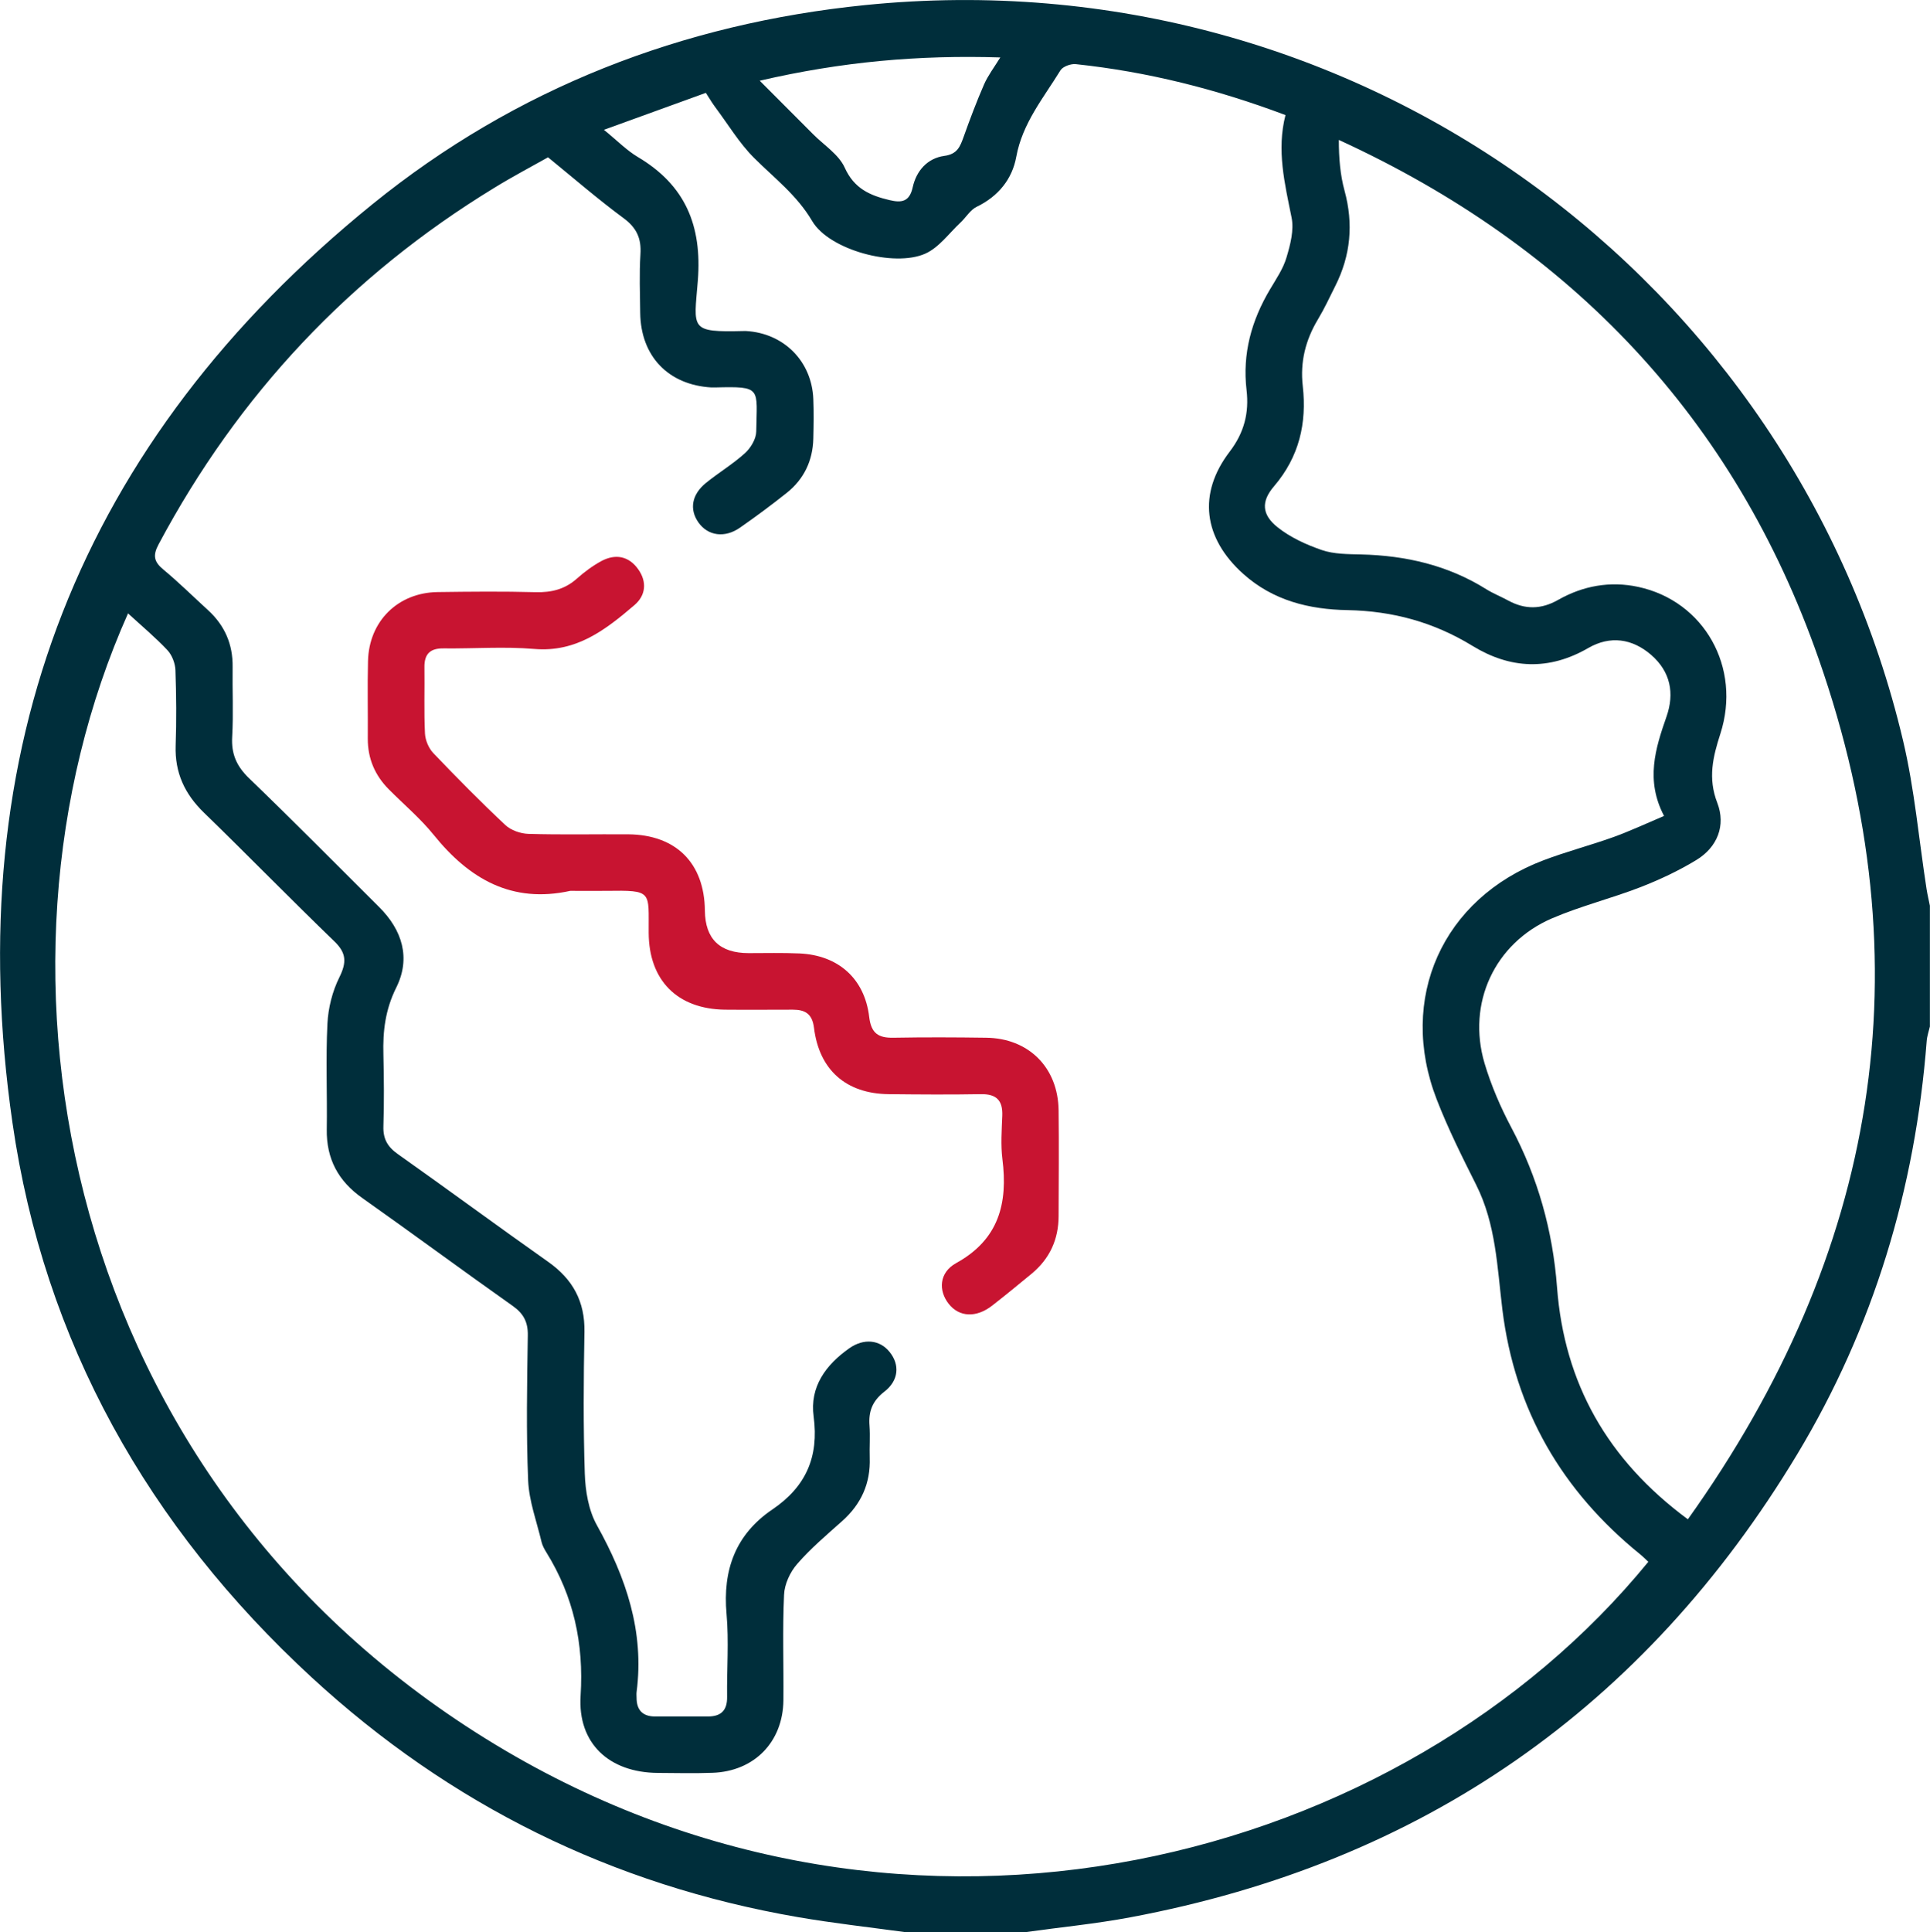
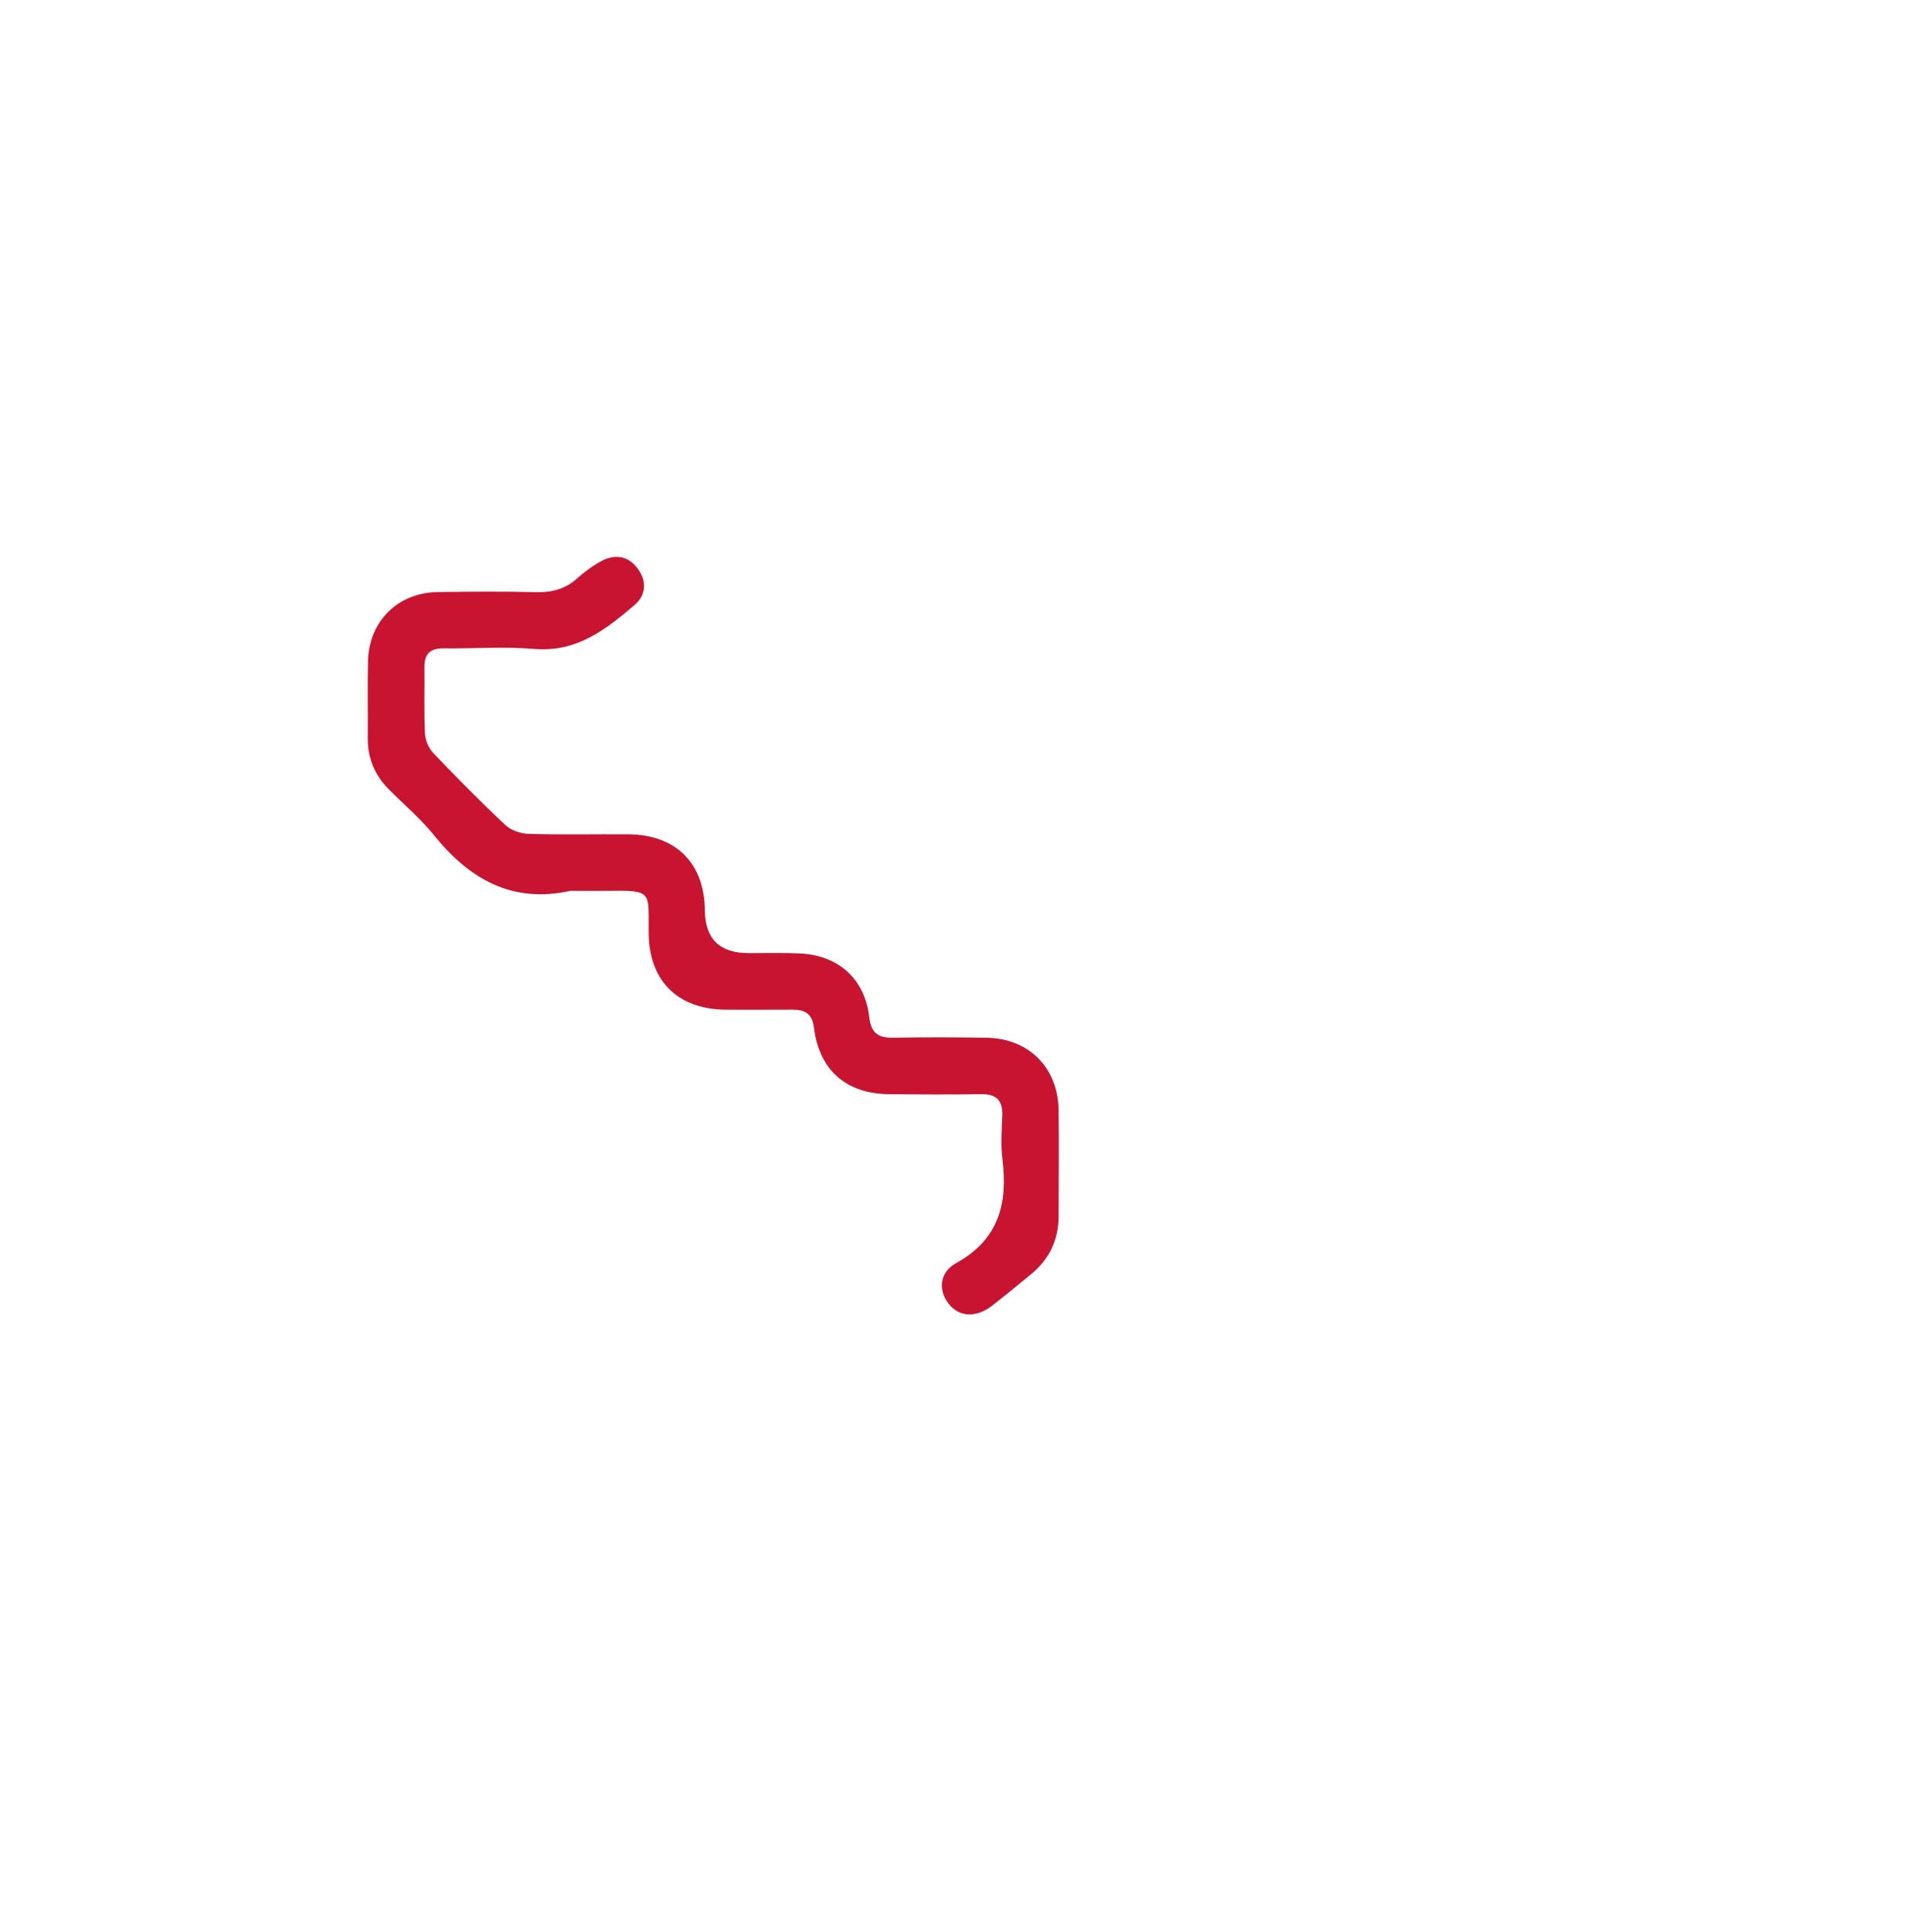
<svg xmlns="http://www.w3.org/2000/svg" id="Calque_2" viewBox="0 0 175.48 175.63">
  <defs>
    <style>.cls-1{fill:#c81431;}.cls-1,.cls-2{stroke-width:0px;}.cls-2{fill:#002e3b;}</style>
  </defs>
  <g id="Calque_1-2">
    <g id="icon-world-map">
-       <path class="cls-2" d="m82.2,175.62c-3.22-.44-6.44-.8-9.64-1.35-16.88-2.91-31.65-10.21-44.23-21.8-14.83-13.67-24.33-30.47-27.2-50.43C-3.75,68.17,7.25,40.13,33.88,18.55,46.89,8.01,62.04,2.14,78.68.46c44.86-4.53,84.47,25.07,94.35,66.86,1.05,4.43,1.44,9.01,2.14,13.51.08.5.2,1,.3,1.5v10.98c-.1.44-.26.88-.29,1.32-1.04,13.42-4.83,26.03-11.77,37.56-13.89,23.05-34.13,37.12-60.61,42.09-3.18.6-6.42.91-9.63,1.36h-10.98,0ZM11.64,55.76c-14.44,32.33-6.09,78.97,33.44,102.85,37.74,22.8,82.53,10.62,104.79-16.64-.24-.22-.48-.47-.74-.68-7.11-5.76-11.4-13.1-12.53-22.25-.47-3.84-.58-7.75-2.38-11.33-1.28-2.55-2.56-5.11-3.59-7.77-3.56-9.17.52-18.26,9.71-21.74,2.08-.79,4.24-1.35,6.33-2.1,1.53-.55,3-1.24,4.63-1.93-1.7-3.24-.79-6.13.22-9.02.75-2.14.36-4.09-1.38-5.61-1.73-1.5-3.74-1.78-5.72-.64-3.59,2.08-7.11,1.91-10.54-.19-3.51-2.15-7.25-3.17-11.36-3.25-3.47-.06-6.78-.86-9.5-3.31-3.6-3.24-4.14-7.27-1.21-11.1,1.32-1.73,1.77-3.53,1.53-5.59-.39-3.32.45-6.33,2.14-9.17.55-.93,1.19-1.86,1.49-2.88.35-1.17.7-2.5.46-3.65-.62-3.08-1.37-6.12-.55-9.3-6.27-2.36-12.56-3.94-19.06-4.63-.45-.05-1.18.21-1.4.56-1.54,2.51-3.46,4.8-4.02,7.87-.37,2.03-1.64,3.59-3.6,4.54-.58.28-.96.95-1.46,1.42-1.05.98-1.97,2.29-3.22,2.84-2.81,1.25-8.71-.32-10.27-2.96-1.39-2.36-3.42-3.89-5.26-5.72-1.36-1.35-2.37-3.05-3.53-4.6-.29-.39-.55-.82-.88-1.34-3.07,1.11-6.03,2.19-9.27,3.36,1.22.99,2.07,1.87,3.08,2.47,4.32,2.56,5.85,6.23,5.46,11.23-.36,4.46-.79,4.71,4.21,4.59.05,0,.11,0,.17,0,3.45.2,5.98,2.75,6.12,6.18.05,1.2.03,2.4,0,3.6-.05,2-.84,3.67-2.4,4.92-1.38,1.1-2.81,2.16-4.26,3.17-1.4.98-2.92.75-3.78-.46-.85-1.2-.62-2.55.69-3.61,1.15-.93,2.45-1.71,3.54-2.7.52-.47,1.01-1.29,1.02-1.96.06-3.98.54-4.12-3.74-4.01-.11,0-.23,0-.34,0-3.92-.23-6.42-2.84-6.47-6.78-.02-1.77-.09-3.55.02-5.31.1-1.46-.35-2.44-1.56-3.32-2.29-1.69-4.45-3.56-6.84-5.51-1.53.86-3.24,1.76-4.88,2.77-13.14,8.01-23.29,18.83-30.53,32.41-.54,1.01-.43,1.58.43,2.29,1.41,1.17,2.71,2.46,4.06,3.69,1.52,1.39,2.27,3.1,2.24,5.17-.03,2.12.08,4.23-.04,6.35-.09,1.55.4,2.67,1.53,3.76,3.99,3.84,7.89,7.79,11.82,11.7,2.13,2.11,2.9,4.66,1.57,7.33-1,2.01-1.23,3.97-1.17,6.09.05,2.17.07,4.35,0,6.51-.04,1.17.39,1.89,1.33,2.55,4.57,3.23,9.08,6.56,13.65,9.78,2.24,1.58,3.35,3.6,3.3,6.37-.08,4.28-.11,8.58.03,12.86.05,1.59.34,3.35,1.1,4.71,2.65,4.76,4.33,9.66,3.61,15.18-.02.17,0,.34,0,.51,0,1.11.55,1.7,1.68,1.7h4.8c1.2,0,1.77-.55,1.75-1.78-.03-2.52.17-5.05-.05-7.54-.36-4,.82-7.23,4.17-9.5,3.04-2.06,4.24-4.77,3.75-8.44-.37-2.7,1.1-4.7,3.24-6.21,1.32-.93,2.78-.78,3.67.34.93,1.15.84,2.59-.49,3.61-1.09.85-1.44,1.8-1.34,3.09.07.97-.01,1.94.02,2.91.08,2.32-.77,4.21-2.51,5.76-1.41,1.26-2.86,2.48-4.09,3.9-.64.73-1.15,1.83-1.19,2.79-.15,3.19-.03,6.4-.06,9.6-.04,3.79-2.65,6.46-6.45,6.59-1.65.06-3.31.02-4.97.01-4.41-.03-7.3-2.67-7.02-7.03.3-4.74-.64-9.03-3.12-13.03-.18-.29-.35-.6-.43-.93-.44-1.86-1.14-3.72-1.22-5.59-.18-4.39-.1-8.8-.03-13.2.02-1.23-.41-2-1.4-2.69-4.57-3.23-9.08-6.56-13.65-9.79-2.19-1.54-3.27-3.56-3.23-6.24.05-3.2-.1-6.41.06-9.6.07-1.43.45-2.95,1.09-4.23.67-1.36.64-2.21-.48-3.28-3.99-3.85-7.86-7.82-11.84-11.68-1.75-1.7-2.65-3.63-2.57-6.09.08-2.28.06-4.57-.02-6.86-.02-.61-.3-1.35-.71-1.8-1.09-1.16-2.32-2.19-3.62-3.38v.02Zm141.83,82.34c17.26-24.18,21.67-50.26,11.88-78.23-7.64-21.85-22.49-37.46-43.62-47.15,0,1.63.12,3.16.52,4.62.82,3.01.56,5.87-.84,8.65-.51,1.02-.99,2.06-1.58,3.04-1.13,1.88-1.63,3.87-1.38,6.06.38,3.39-.33,6.44-2.61,9.11-1.19,1.38-1.12,2.58.31,3.72,1.16.93,2.61,1.59,4.03,2.08,1.11.38,2.37.37,3.56.4,4.08.1,7.92.98,11.41,3.17.63.39,1.32.66,1.98,1.02,1.53.83,3,.82,4.54-.06,2.26-1.28,4.72-1.73,7.28-1.18,6,1.29,9.41,7.33,7.47,13.35-.68,2.11-1.15,4.04-.28,6.28.79,2.05.02,4.03-1.91,5.2-1.59.97-3.32,1.78-5.06,2.46-2.66,1.03-5.45,1.72-8.06,2.84-5.22,2.25-7.75,7.72-6.13,13.18.6,2.01,1.45,3.98,2.43,5.83,2.42,4.56,3.77,9.38,4.16,14.54.66,8.69,4.56,15.66,11.9,21.08h0ZM69.06,7.32c1.84,1.84,3.35,3.35,4.86,4.87.99,1,2.35,1.85,2.89,3.06.86,1.9,2.3,2.52,4.07,2.94,1.09.26,1.82.16,2.11-1.18.33-1.48,1.33-2.63,2.87-2.84,1.2-.16,1.44-.86,1.76-1.74.57-1.6,1.17-3.19,1.85-4.75.35-.8.89-1.51,1.48-2.46-7.4-.23-14.39.38-21.89,2.12Z" />
      <path class="cls-1" d="m51.85,80.98c-5.31,1.17-9.18-1.08-12.41-5.08-1.21-1.5-2.72-2.77-4.09-4.15-1.26-1.27-1.92-2.8-1.91-4.62.02-2.34-.04-4.69.02-7.03.08-3.62,2.71-6.23,6.33-6.28,2.97-.04,5.94-.07,8.91.01,1.45.04,2.68-.27,3.77-1.25.68-.6,1.43-1.16,2.23-1.59,1.27-.67,2.48-.44,3.33.76.81,1.14.69,2.37-.34,3.25-2.62,2.24-5.28,4.32-9.12,3.99-2.72-.23-5.48-.02-8.22-.05-1.23-.02-1.78.49-1.76,1.73.03,2-.05,4,.05,6,.03.61.33,1.34.76,1.79,2.13,2.23,4.3,4.43,6.55,6.54.51.48,1.39.78,2.1.8,3.02.09,6.06.02,9.08.04,4.34.04,6.92,2.62,6.96,6.94.03,2.57,1.35,3.86,3.98,3.86,1.54,0,3.09-.04,4.63.03,3.52.16,5.92,2.29,6.33,5.77.18,1.51.85,1.92,2.22,1.89,2.8-.05,5.6-.04,8.4,0,3.87.04,6.55,2.7,6.6,6.6.04,3.2.01,6.4,0,9.6,0,2.13-.81,3.89-2.45,5.25-1.19.98-2.38,1.96-3.6,2.91-1.45,1.12-2.99,1.04-3.94-.17-.95-1.2-.88-2.84.67-3.7,3.9-2.15,4.72-5.44,4.21-9.47-.16-1.29-.06-2.63-.01-3.94.05-1.38-.53-1.97-1.93-1.95-2.8.05-5.6.03-8.4,0-3.86-.04-6.32-2.19-6.79-6.04-.16-1.27-.81-1.64-1.93-1.64-2.06,0-4.11.02-6.17,0-4.32-.06-6.91-2.65-6.93-6.99-.02-3.79.39-3.87-3.84-3.81-1.09.01-2.17,0-3.26,0h0Z" />
    </g>
  </g>
</svg>